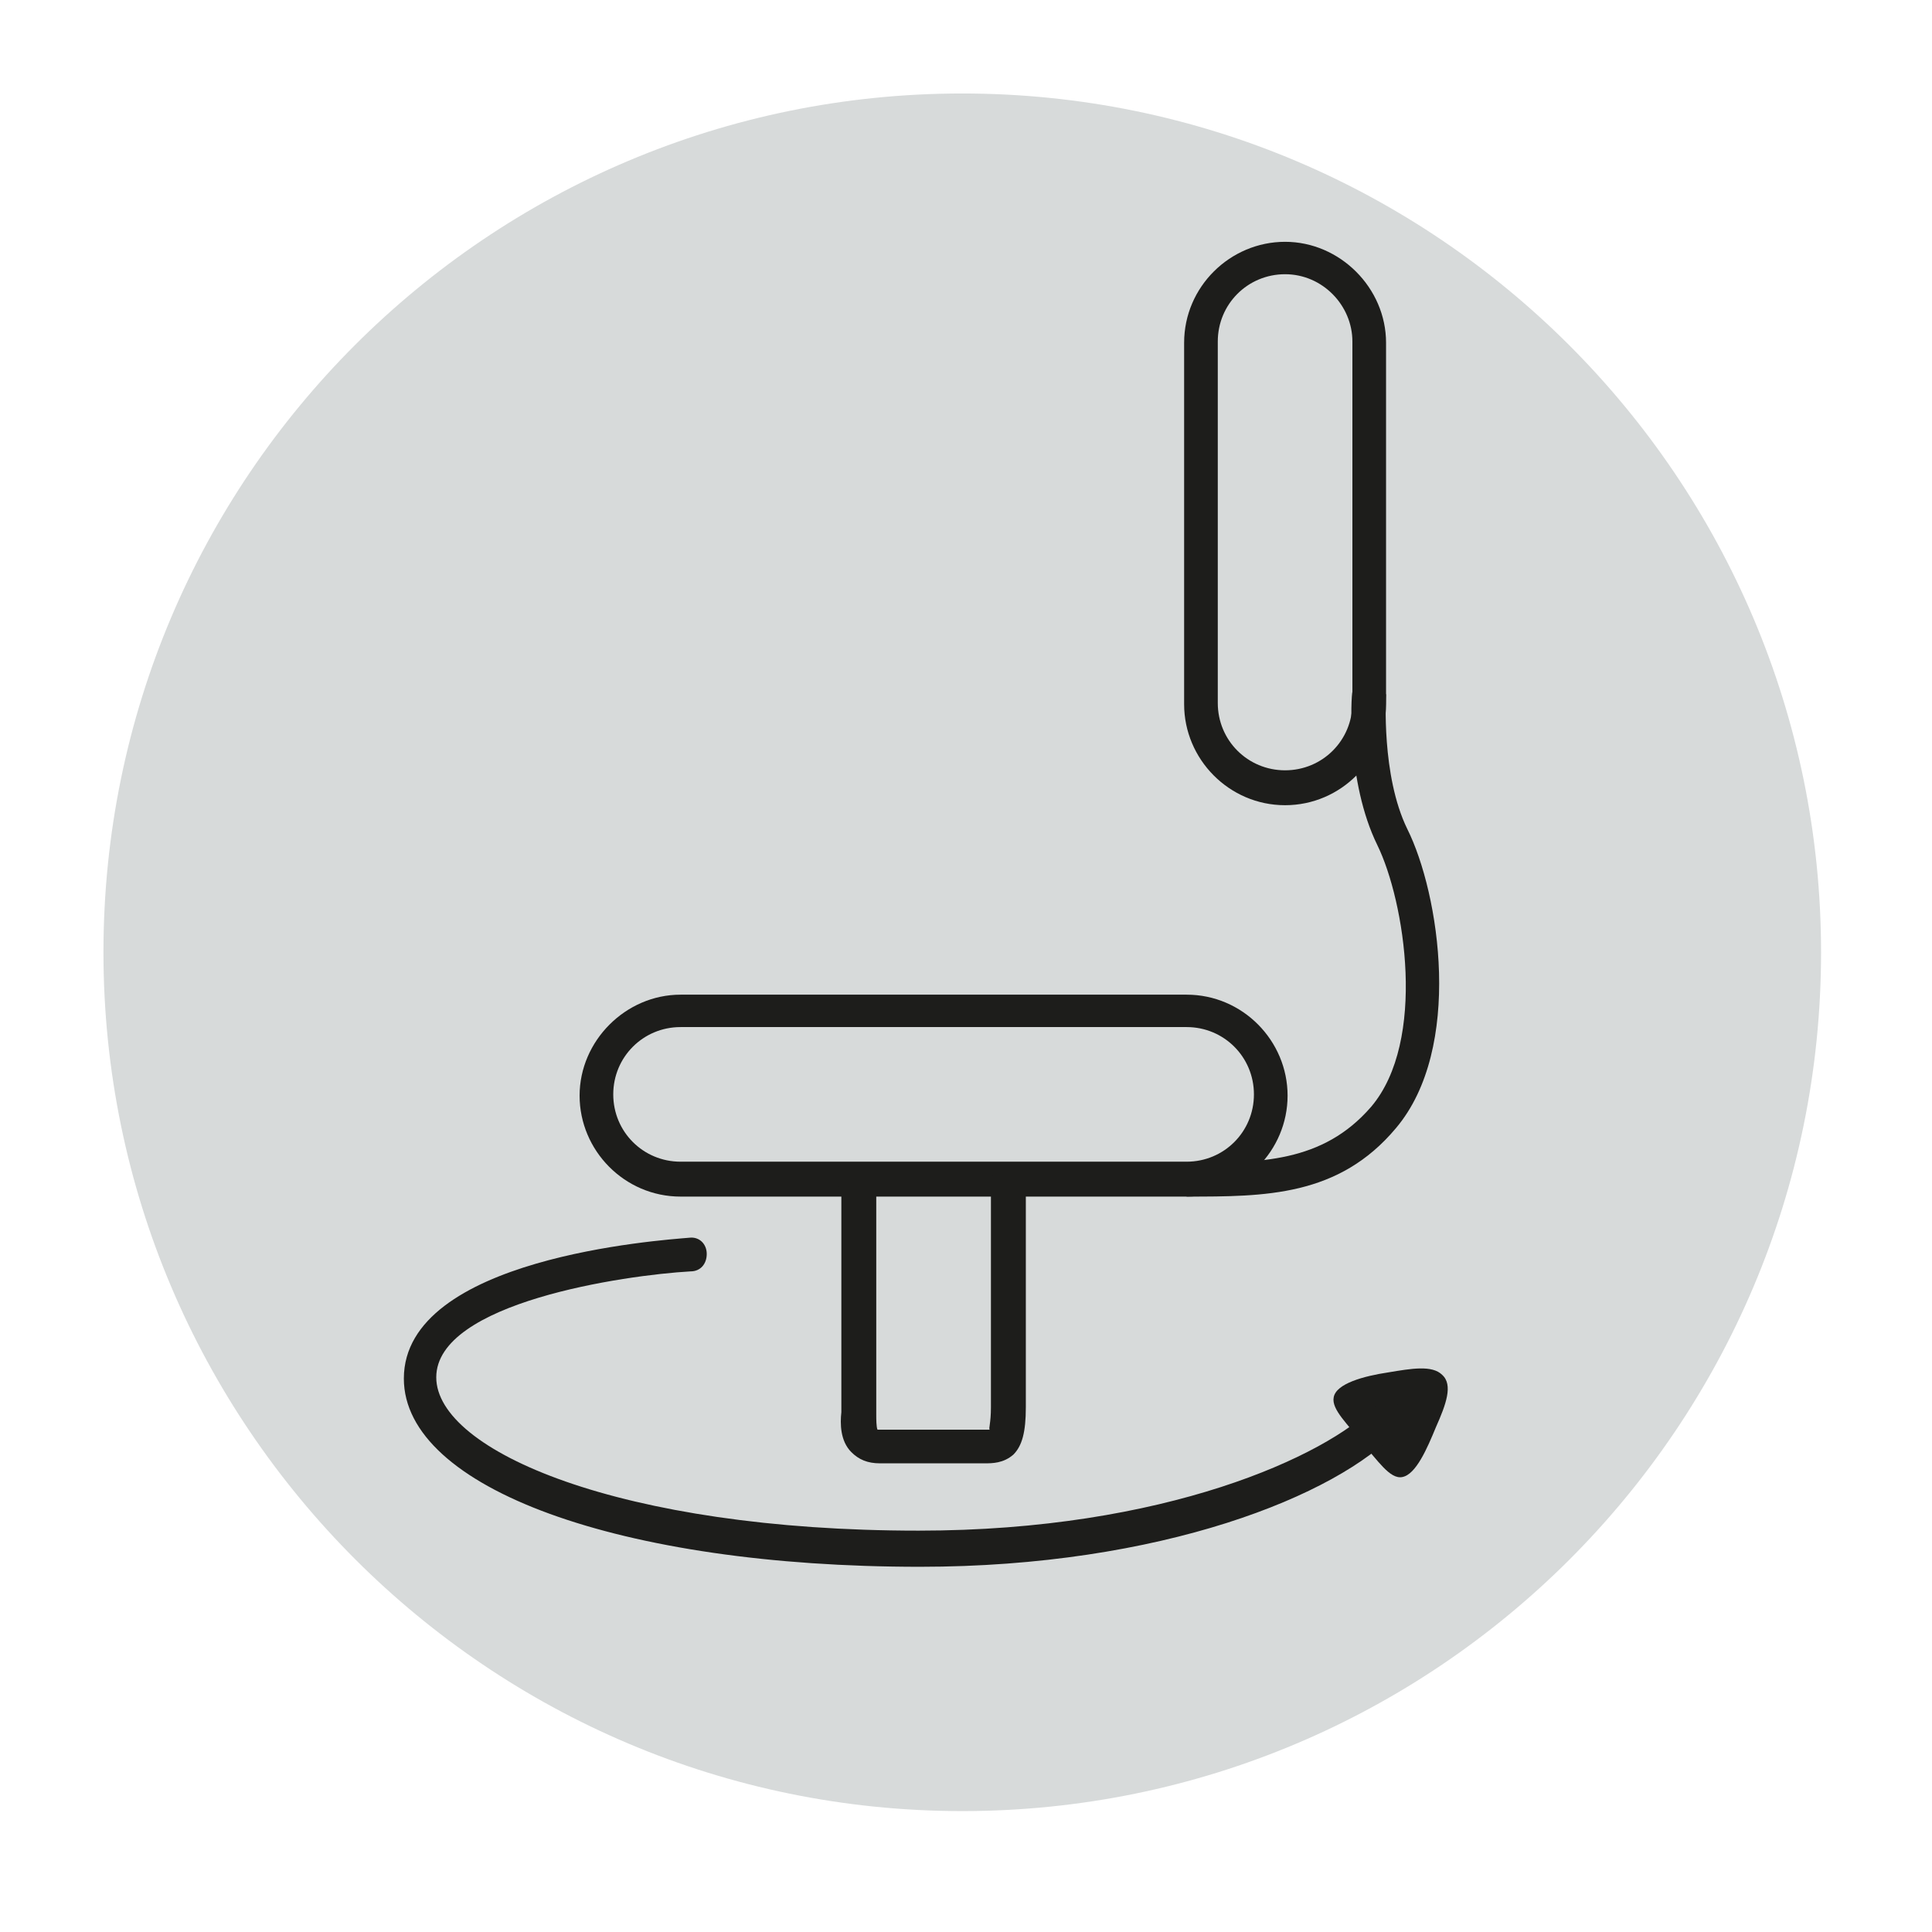
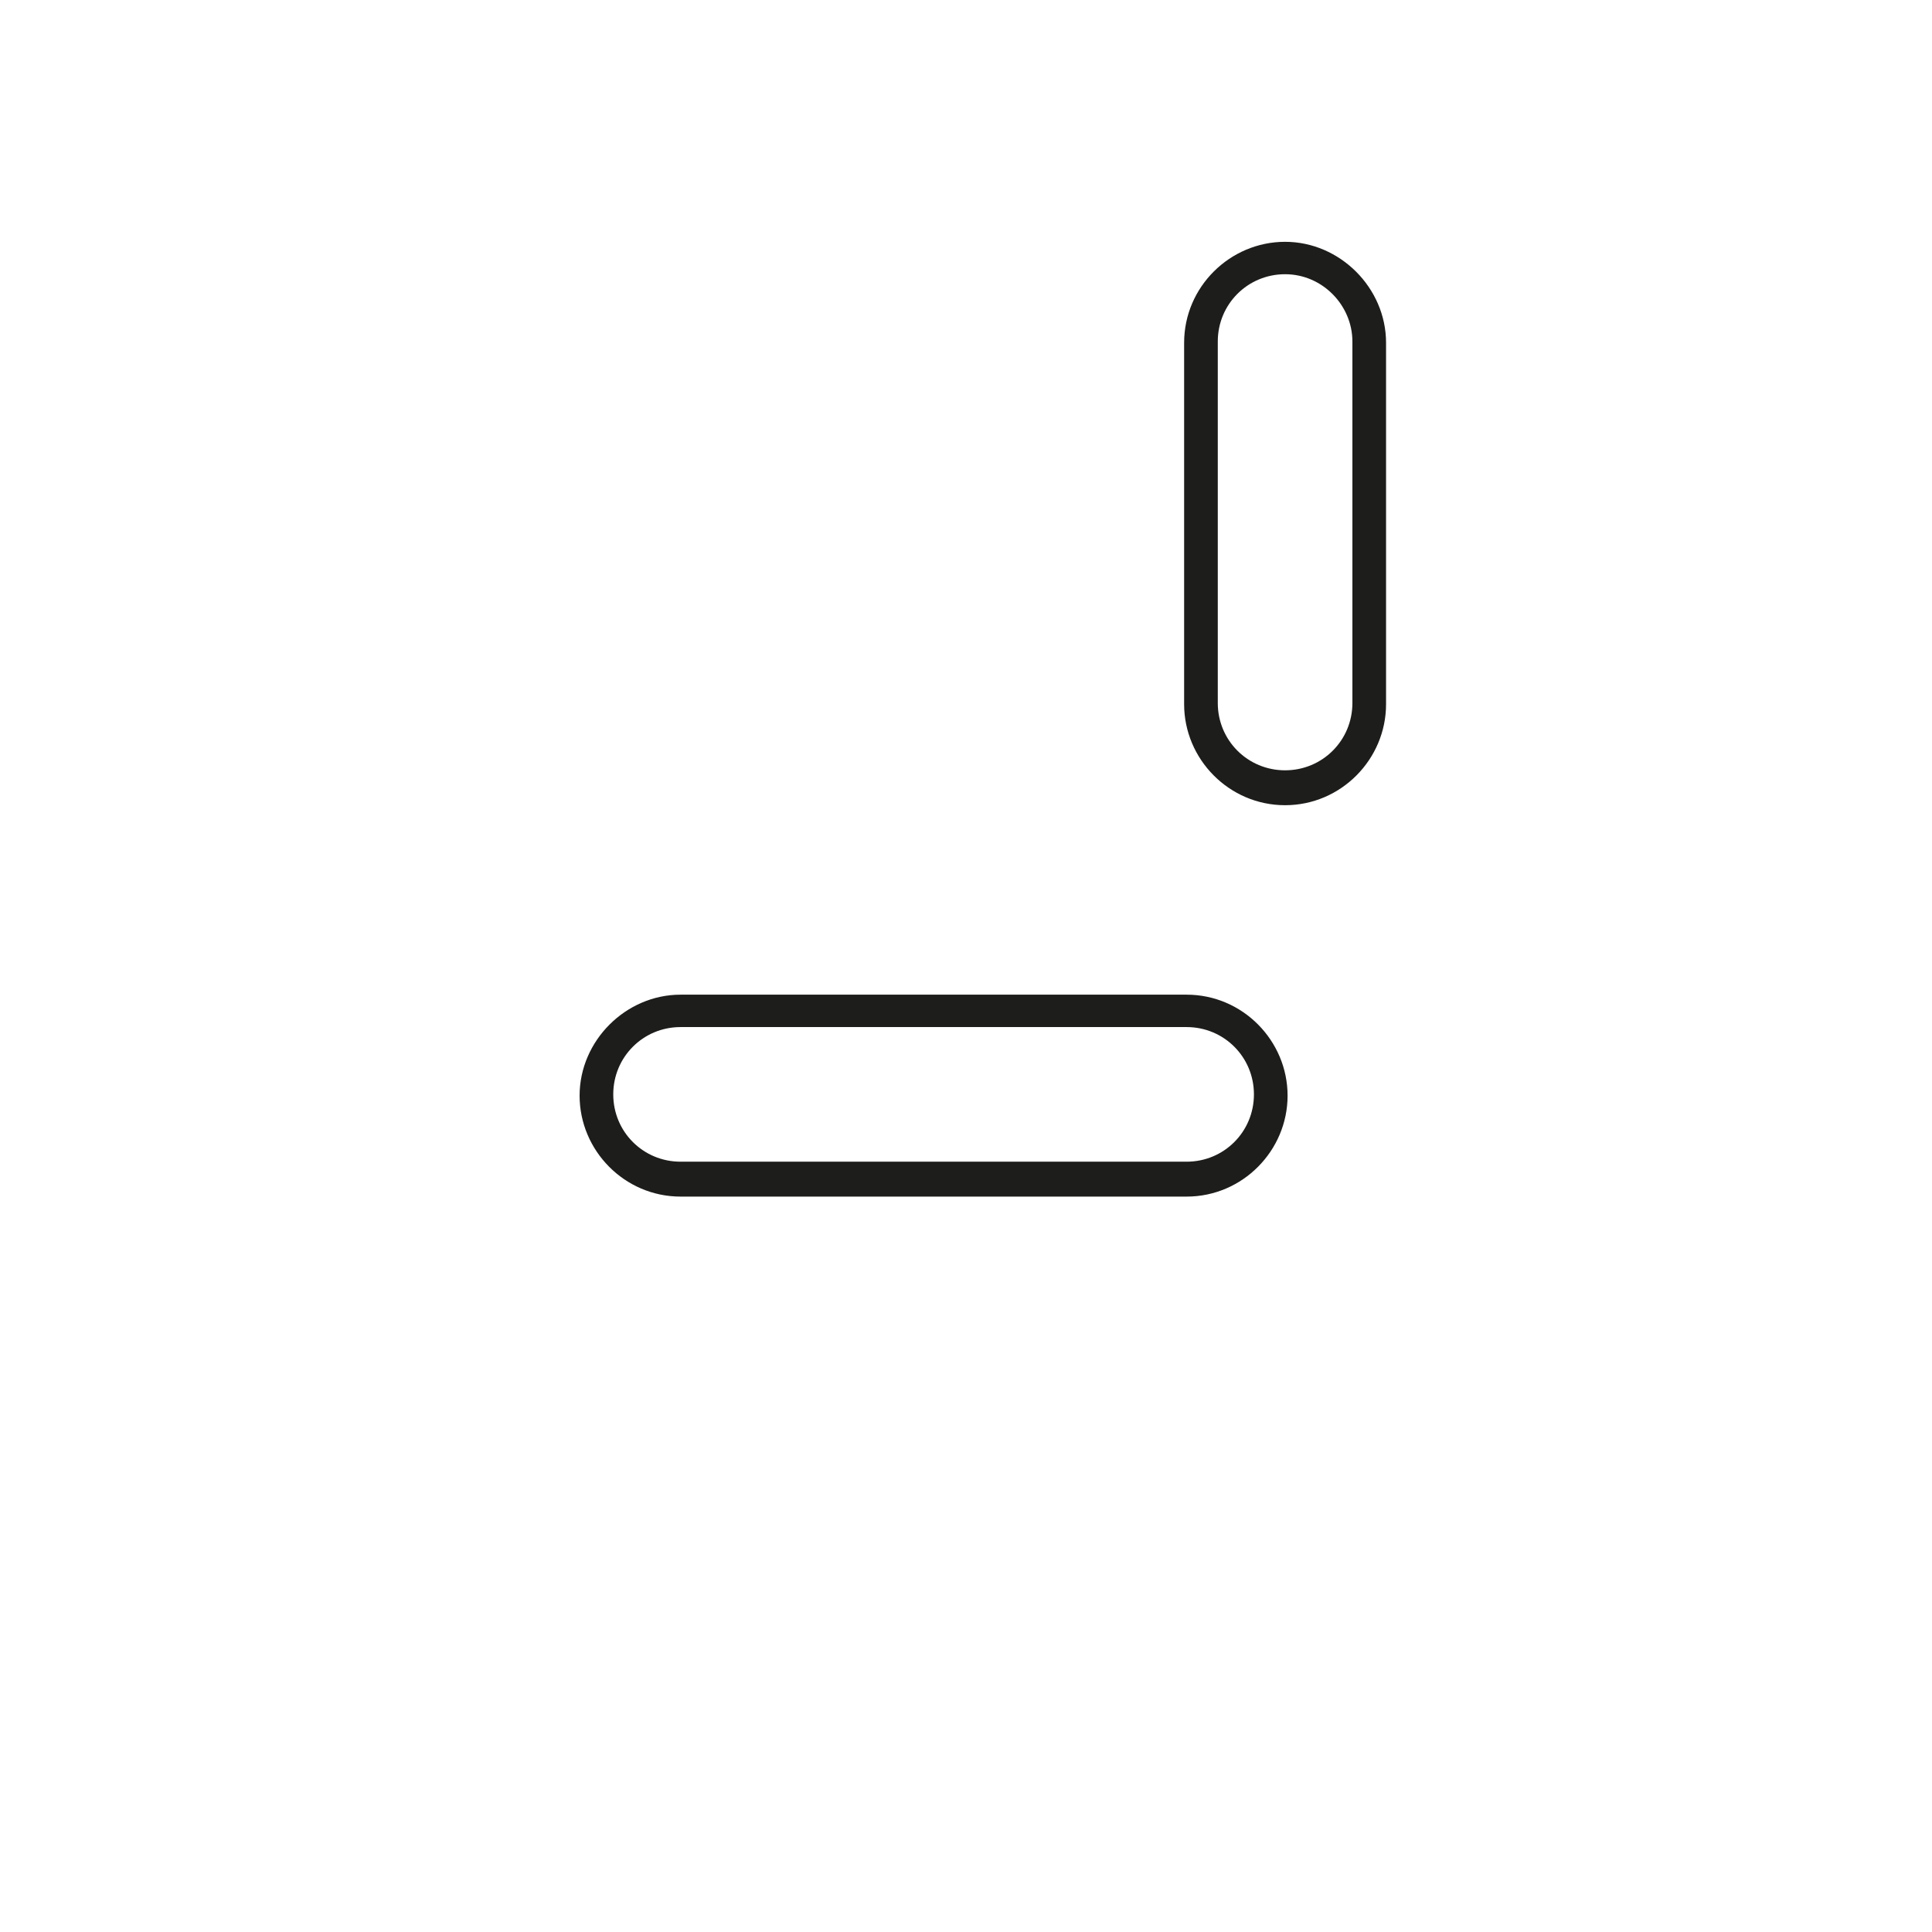
<svg xmlns="http://www.w3.org/2000/svg" version="1.1" id="Layer_1" x="0px" y="0px" viewBox="0 0 155 155" style="enable-background:new 0 0 155 155;" xml:space="preserve">
  <style type="text/css">
	.st0{fill:#D7DADA;}
	.st1{fill:#1D1D1B;}
	.st2{fill-rule:evenodd;clip-rule:evenodd;fill:#1D1D1B;}
</style>
  <g>
    <g>
-       <path class="st0" d="M8.3,76.4c0-38.1,30.9-68.9,68.9-68.9s68.9,30.9,68.9,68.9c0,38.1-30.9,68.9-68.9,68.9S8.3,114.4,8.3,76.4z" />
-     </g>
+       </g>
    <g>
      <g>
        <path class="st1" d="M103.1,64.6c-4.5,0-8.1-3.7-8.1-8.1v-29c0-4.5,3.7-8.1,8.1-8.1s8.1,3.7,8.1,8.1v29     C111.2,60.9,107.6,64.6,103.1,64.6z M103.1,22c-3,0-5.4,2.4-5.4,5.4v29c0,3,2.4,5.4,5.4,5.4c3,0,5.4-2.4,5.4-5.4v-29     C108.5,24.5,106.1,22,103.1,22z" />
      </g>
      <g>
        <path class="st1" d="M95.2,96H54.6c-4.5,0-8.1-3.7-8.1-8.1s3.7-8.1,8.1-8.1h40.6c4.5,0,8.1,3.7,8.1,8.1S99.7,96,95.2,96z      M54.6,82.4c-3,0-5.4,2.4-5.4,5.4s2.4,5.4,5.4,5.4h40.6c3,0,5.4-2.4,5.4-5.4s-2.4-5.4-5.4-5.4H54.6z" />
      </g>
      <g>
-         <path class="st1" d="M95.2,96v-2.7c5.9,0,10.9,0,14.8-4.5c4.5-5.3,2.7-16.5,0.5-21c-2.5-5.1-2.1-12-2-12.3l2.7,0.2     c0,0.1-0.4,6.5,1.7,10.8c2.6,5.2,4.5,17.6-0.9,24C107.4,96,101.5,96,95.2,96z" />
-       </g>
+         </g>
      <g>
-         <path class="st1" d="M79,117.4c-0.1,0-0.1,0-0.2,0h-8.2c-1,0-1.7-0.3-2.3-0.9c-0.9-0.9-0.9-2.3-0.8-3.2l0-0.4V95.6     c-0.4-0.6-0.2-1.4,0.4-1.8c0.6-0.4,1.5-0.3,1.9,0.3l0.2,0.3c0.2,0.2,0.3,0.5,0.3,0.8l0,18.3c0,0.3,0,1,0.1,1.2c0,0,0.1,0,0.3,0h8     c0.3,0,0.6,0,0.7,0c-0.1-0.1,0.1-0.5,0.1-1.8v-18c0-0.8,0.6-1.4,1.4-1.4c0.8,0,1.4,0.6,1.4,1.4v18c0,2-0.3,3.1-1,3.8     C80.5,117.4,79.6,117.4,79,117.4z" />
-       </g>
+         </g>
    </g>
    <g>
-       <path class="st2" d="M107,112.1c0.2-1.1,2.4-1.7,4.4-2c1.8-0.3,3.5-0.6,4.3,0.2c0.9,0.8,0.3,2.4-0.5,4.2c-0.7,1.7-1.6,3.8-2.7,4    c-1,0.2-2-1.4-3.2-2.7C108.2,114.3,106.8,113.1,107,112.1z" />
-     </g>
+       </g>
    <g>
-       <path class="st1" d="M73.8,125.7c-24,0-41.4-6.3-41.4-15.1c0-9.7,20.6-11.1,22.9-11.3c0.8-0.1,1.4,0.5,1.4,1.3    c0,0.8-0.5,1.4-1.3,1.4c-5.3,0.3-20.4,2.5-20.4,8.5c0,5.9,14.8,12.3,38.7,12.3c19.8,0,32.7-6,36.6-10c0.5-0.5,1.4-0.6,1.9,0    c0.5,0.5,0.6,1.4,0,1.9C107.3,120,93.1,125.7,73.8,125.7z" />
-     </g>
+       </g>
  </g>
</svg>